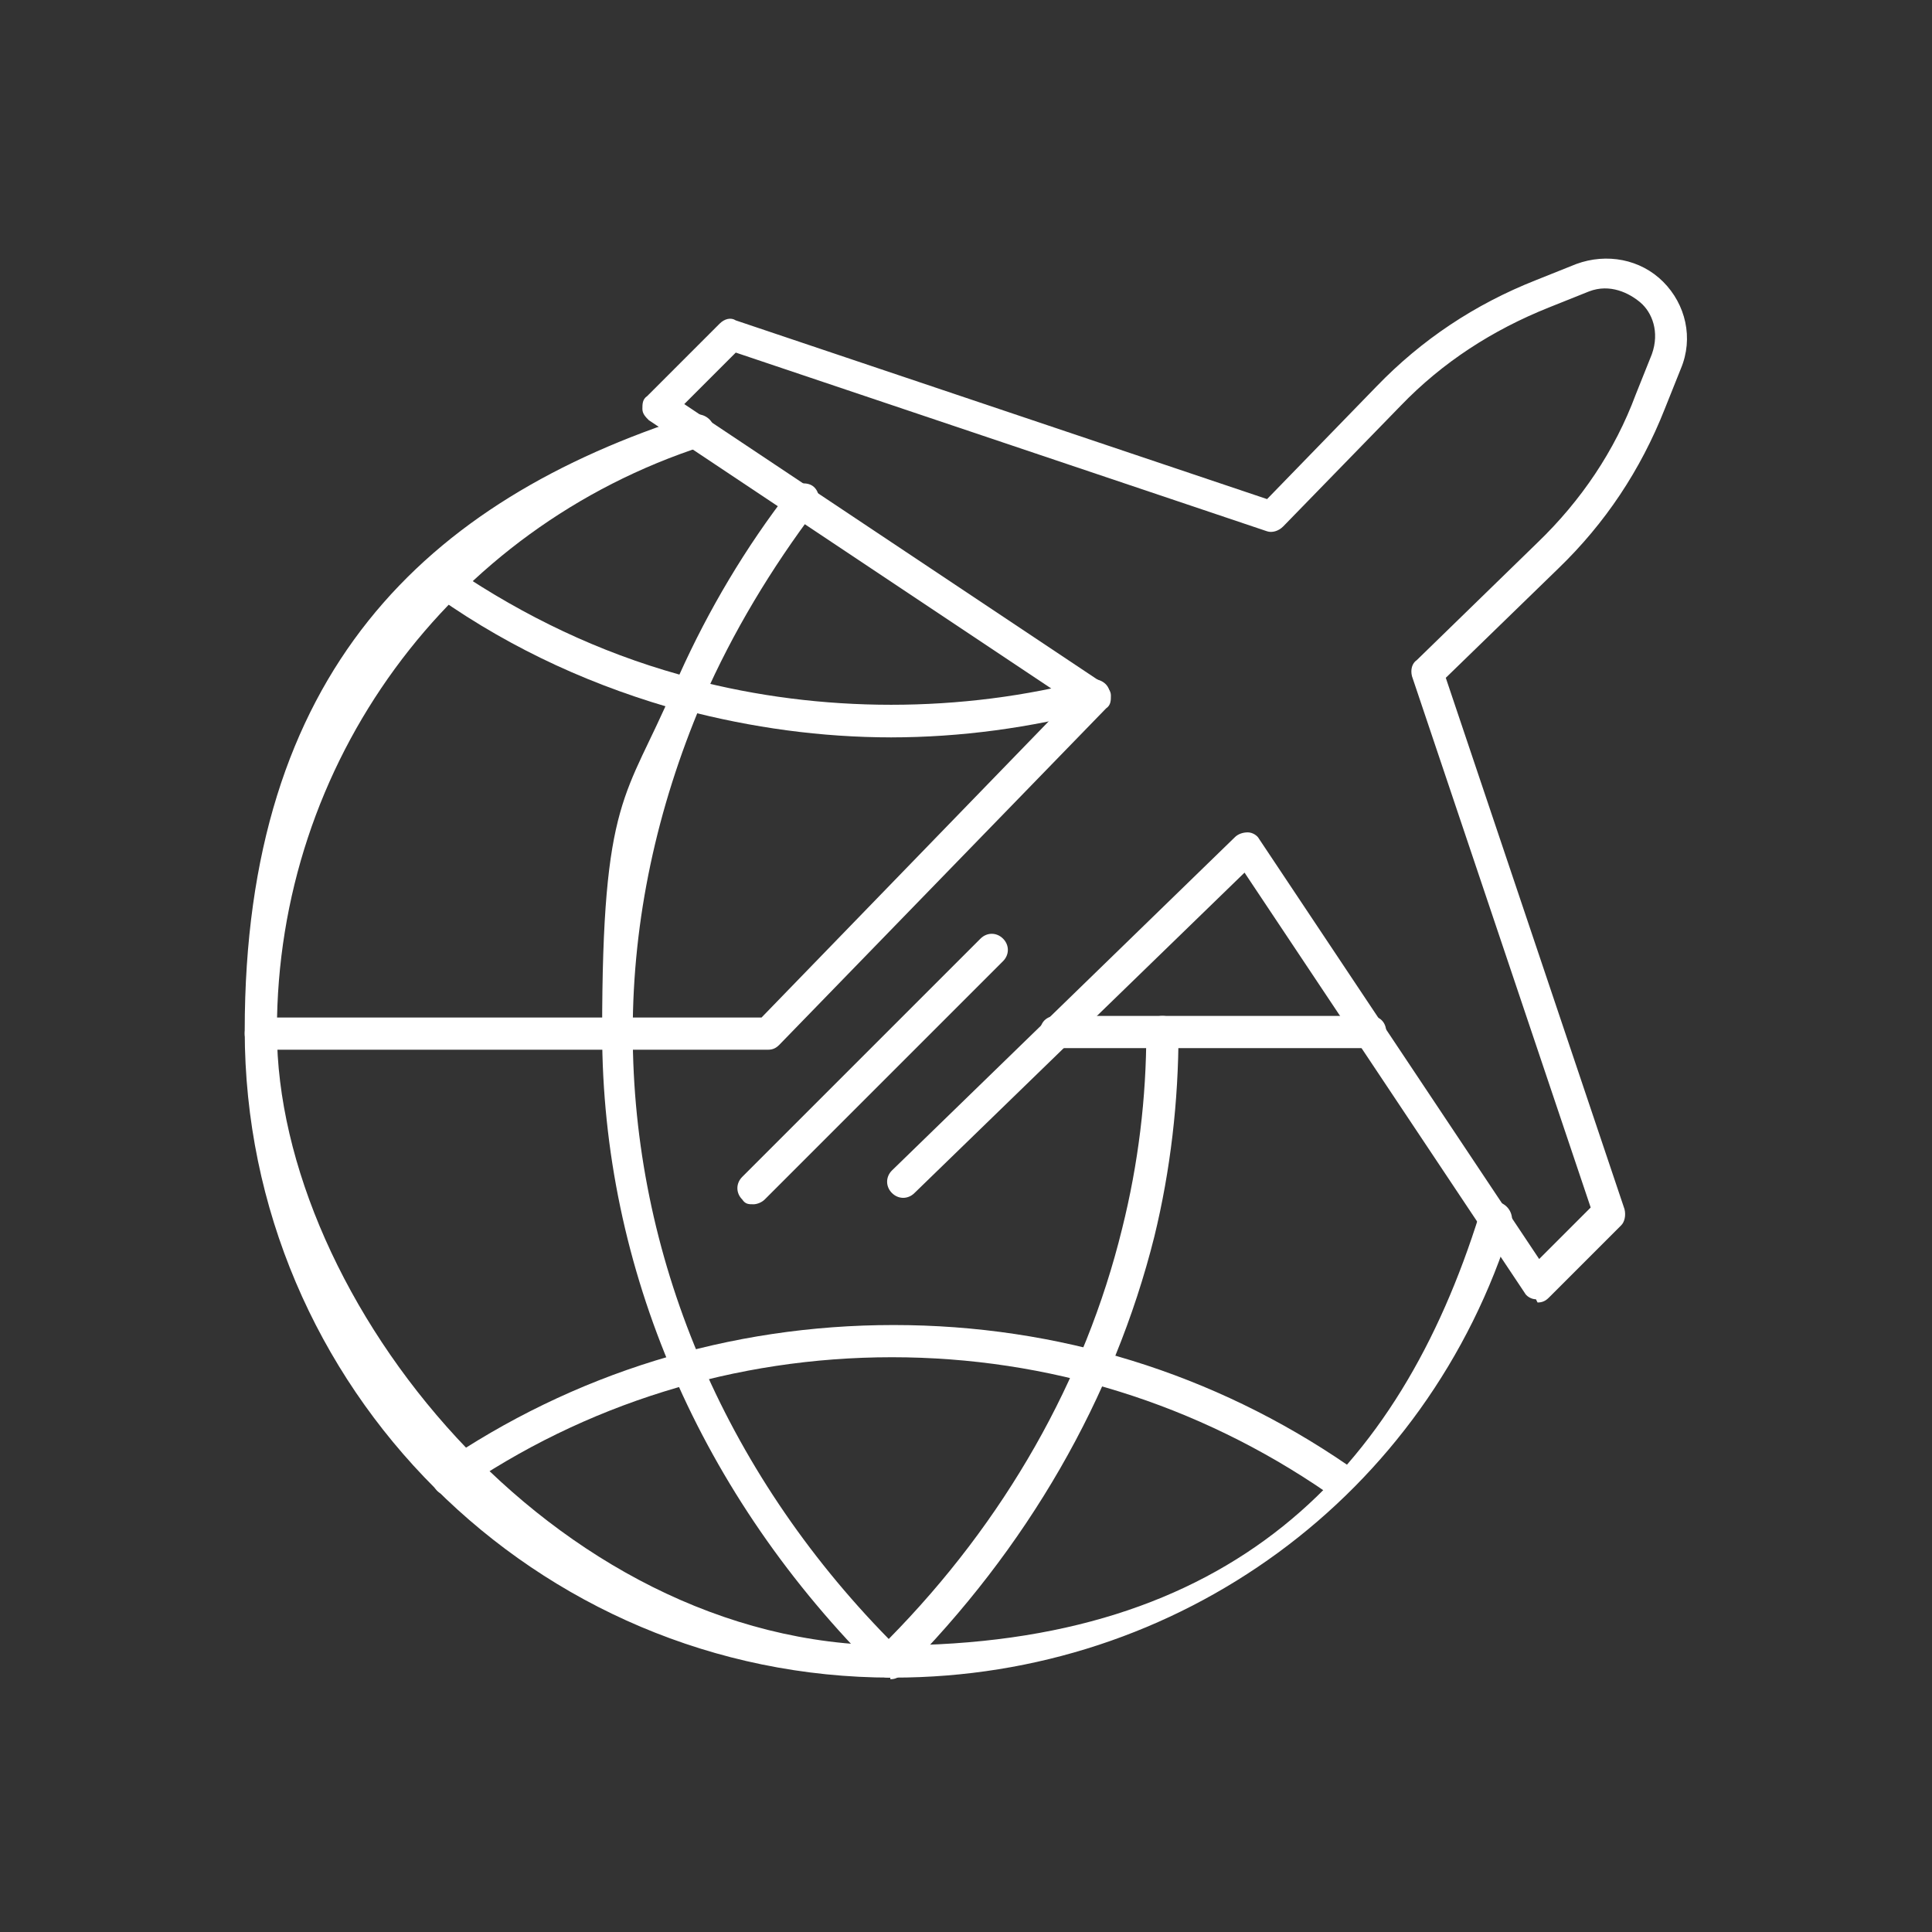
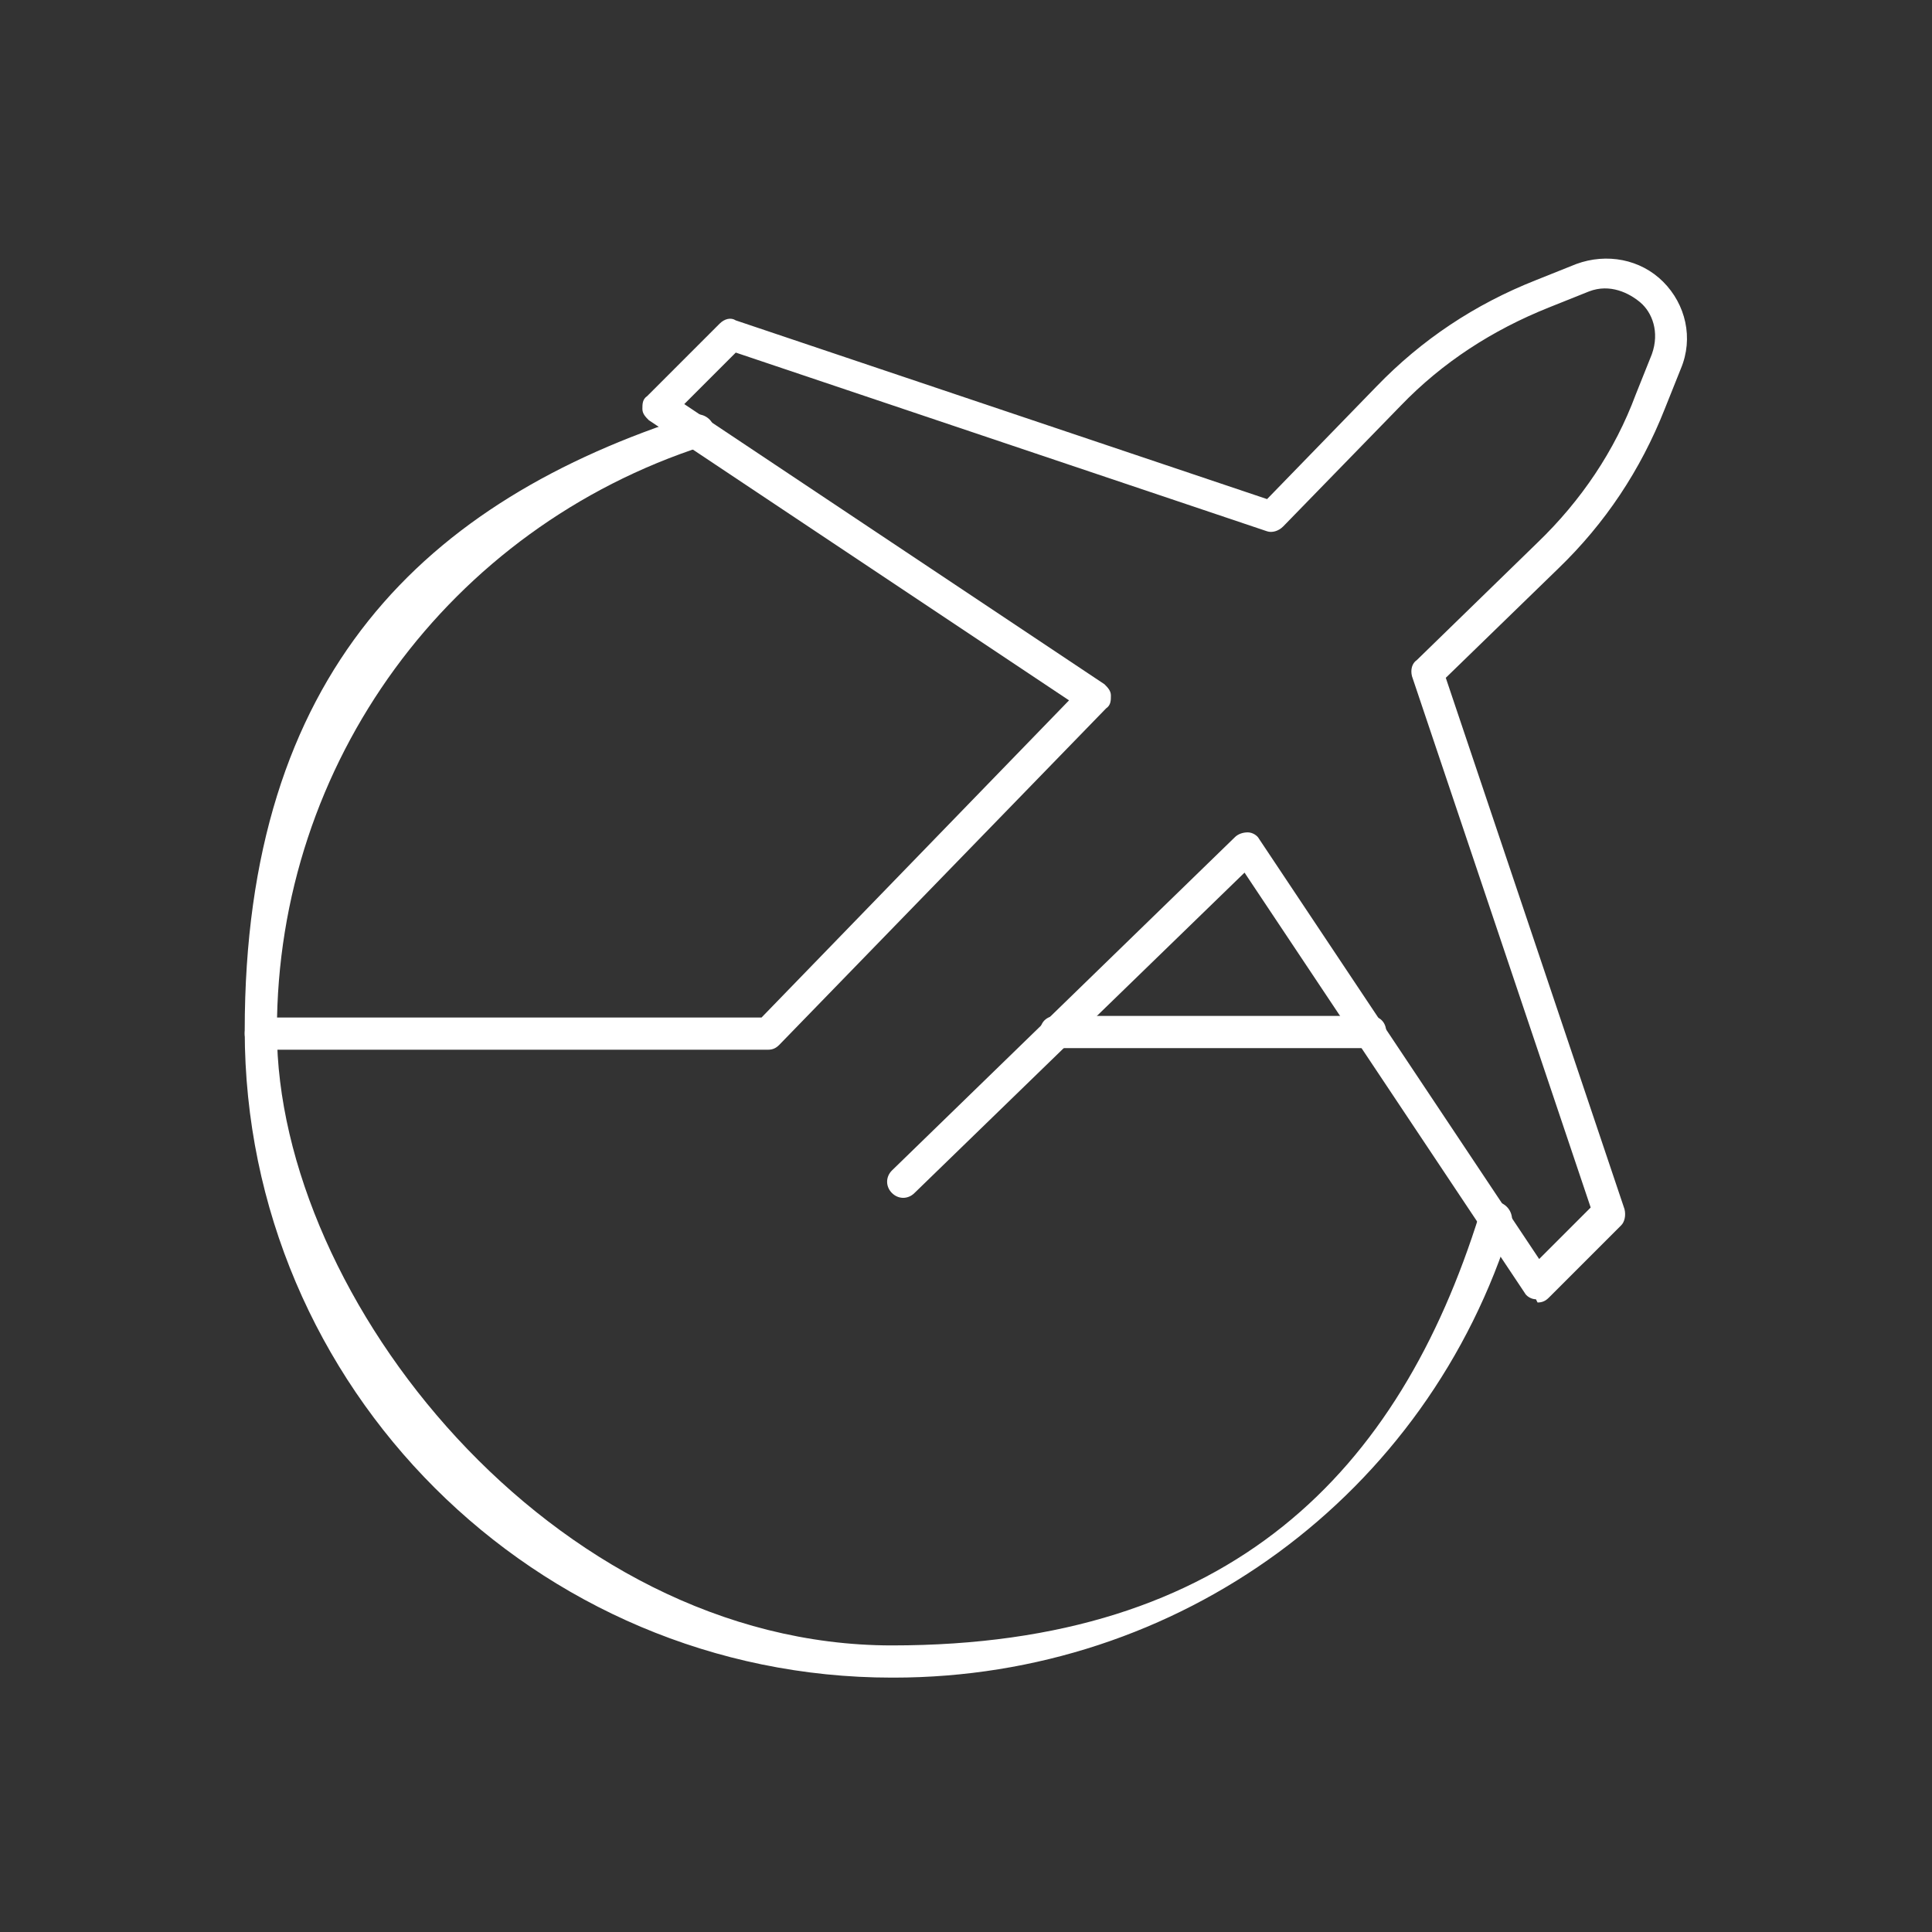
<svg xmlns="http://www.w3.org/2000/svg" version="1.1" viewBox="0 0 120 120">
  <rect x="0" y="0" width="120" height="120" fill="#333333" stroke="none" />
  <defs>
    <style>
      .cls-1 {
        fill: #fff;
      }
    </style>
  </defs>
  <g>
    <g id="Layer_2">
      <g>
-         <path class="cls-1" d="M83,92.9c-.2,0-.4,0-.6-.2-8-5.5-17.3-8.4-27-8.4s-19.1,2.9-27,8.4c-.5.3-1.1.2-1.4-.3-.3-.5-.2-1.1.3-1.4,8.3-5.7,18-8.7,28.2-8.7s19.9,3,28.2,8.7c.5.3.6.9.3,1.4-.2.3-.5.4-.8.4Z" />
-         <path class="cls-1" d="M42.8,44.2c0,0-.2,0-.3,0-5.5-1.5-10.6-3.8-15.3-7.1-.5-.3-.6-.9-.3-1.4.3-.5.9-.6,1.4-.3,4.3,2.9,8.9,5.1,13.9,6.5,1.8-4,4.1-7.9,6.9-11.5.3-.4,1-.5,1.4-.2.4.3.5,1,.2,1.4-2.8,3.7-5.2,7.7-7,11.8-.2.4-.5.6-.9.6Z" />
-         <path class="cls-1" d="M55.4,45.8c-4.4,0-8.7-.6-12.9-1.7-.5-.1-.9-.7-.7-1.2.1-.5.7-.9,1.2-.7,8,2.1,16.7,2.1,24.7,0,.5-.1,1.1.2,1.2.7.1.5-.2,1.1-.7,1.2-4.2,1.1-8.5,1.7-12.9,1.7Z" />
-         <path class="cls-1" d="M55.3,104.2c-.3,0-.5,0-.7-.3-11.1-11-17.2-25.1-17.2-39.8s1.5-14.5,4.4-21.3c.2-.5.8-.7,1.3-.5.5.2.7.8.5,1.3-2.8,6.6-4.3,13.5-4.3,20.5,0,13.8,5.6,27.2,15.9,37.7,7.2-7.3,12.2-16.1,14.5-25.5,1-4,1.5-8.1,1.5-12.2,0-.6.4-1,1-1h0c.6,0,1,.4,1,1,0,4.3-.5,8.6-1.5,12.7-2.5,10-7.9,19.4-15.7,27.2-.2.2-.4.3-.7.3Z" />
        <path class="cls-1" d="M85.1,65.1h-19.5c-.6,0-1-.4-1-1s.4-1,1-1h19.5c.6,0,1,.4,1,1s-.4,1-1,1Z" />
        <path class="cls-1" d="M55.4,104.2c-22.1,0-40.2-18-40.2-40.2s11.2-32.9,27.8-38.2c.5-.2,1.1.1,1.3.6.2.5-.1,1.1-.6,1.3-15.8,5.1-26.5,19.7-26.5,36.3s17.1,38.2,38.2,38.2,31.5-10.8,36.5-26.8c.2-.5.7-.8,1.3-.7.5.2.8.7.7,1.3-5.2,16.9-20.7,28.2-38.4,28.2Z" />
        <path class="cls-1" d="M95.4,80.7s0,0,0,0c-.3,0-.6-.2-.7-.4l-17.4-26.1-20.5,19.9c-.4.4-1,.4-1.4,0-.4-.4-.4-1,0-1.4l21.3-20.7c.2-.2.5-.3.8-.3.3,0,.6.2.7.4l17.4,26.1,3.2-3.2-11.1-33c-.1-.4,0-.8.3-1l7.5-7.3c2.7-2.6,4.8-5.7,6.1-9.2l1-2.5c.5-1.4,0-2.6-.7-3.2s-1.9-1.2-3.2-.7l-2.5,1c-3.5,1.4-6.6,3.4-9.2,6.1l-7.3,7.5c-.3.3-.7.4-1,.3l-33-11.1-3.2,3.2,26.1,17.4c.2.2.4.4.4.7,0,.3,0,.6-.3.8l-20.3,20.9c-.2.2-.4.3-.7.3h-31.5c-.6,0-1-.4-1-1s.4-1,1-1h31.1l19.1-19.7-26.1-17.4c-.2-.2-.4-.4-.4-.7,0-.3,0-.6.3-.8l4.5-4.5c.3-.3.7-.4,1-.2l33,11.1,6.8-7c2.8-2.9,6.1-5.1,9.9-6.6l2.5-1c1.9-.7,4-.3,5.4,1.1s1.9,3.5,1.1,5.4l-1,2.5c-1.5,3.8-3.7,7.1-6.6,9.9l-7,6.8,11.1,33c.1.4,0,.8-.2,1l-4.5,4.5c-.2.2-.4.3-.7.3Z" />
-         <path class="cls-1" d="M46.8,74.8c-.3,0-.5,0-.7-.3-.4-.4-.4-1,0-1.4l14.8-14.8c.4-.4,1-.4,1.4,0s.4,1,0,1.4l-14.8,14.8c-.2.2-.5.3-.7.3Z" />
      </g>
    </g>
  </g>
</svg>